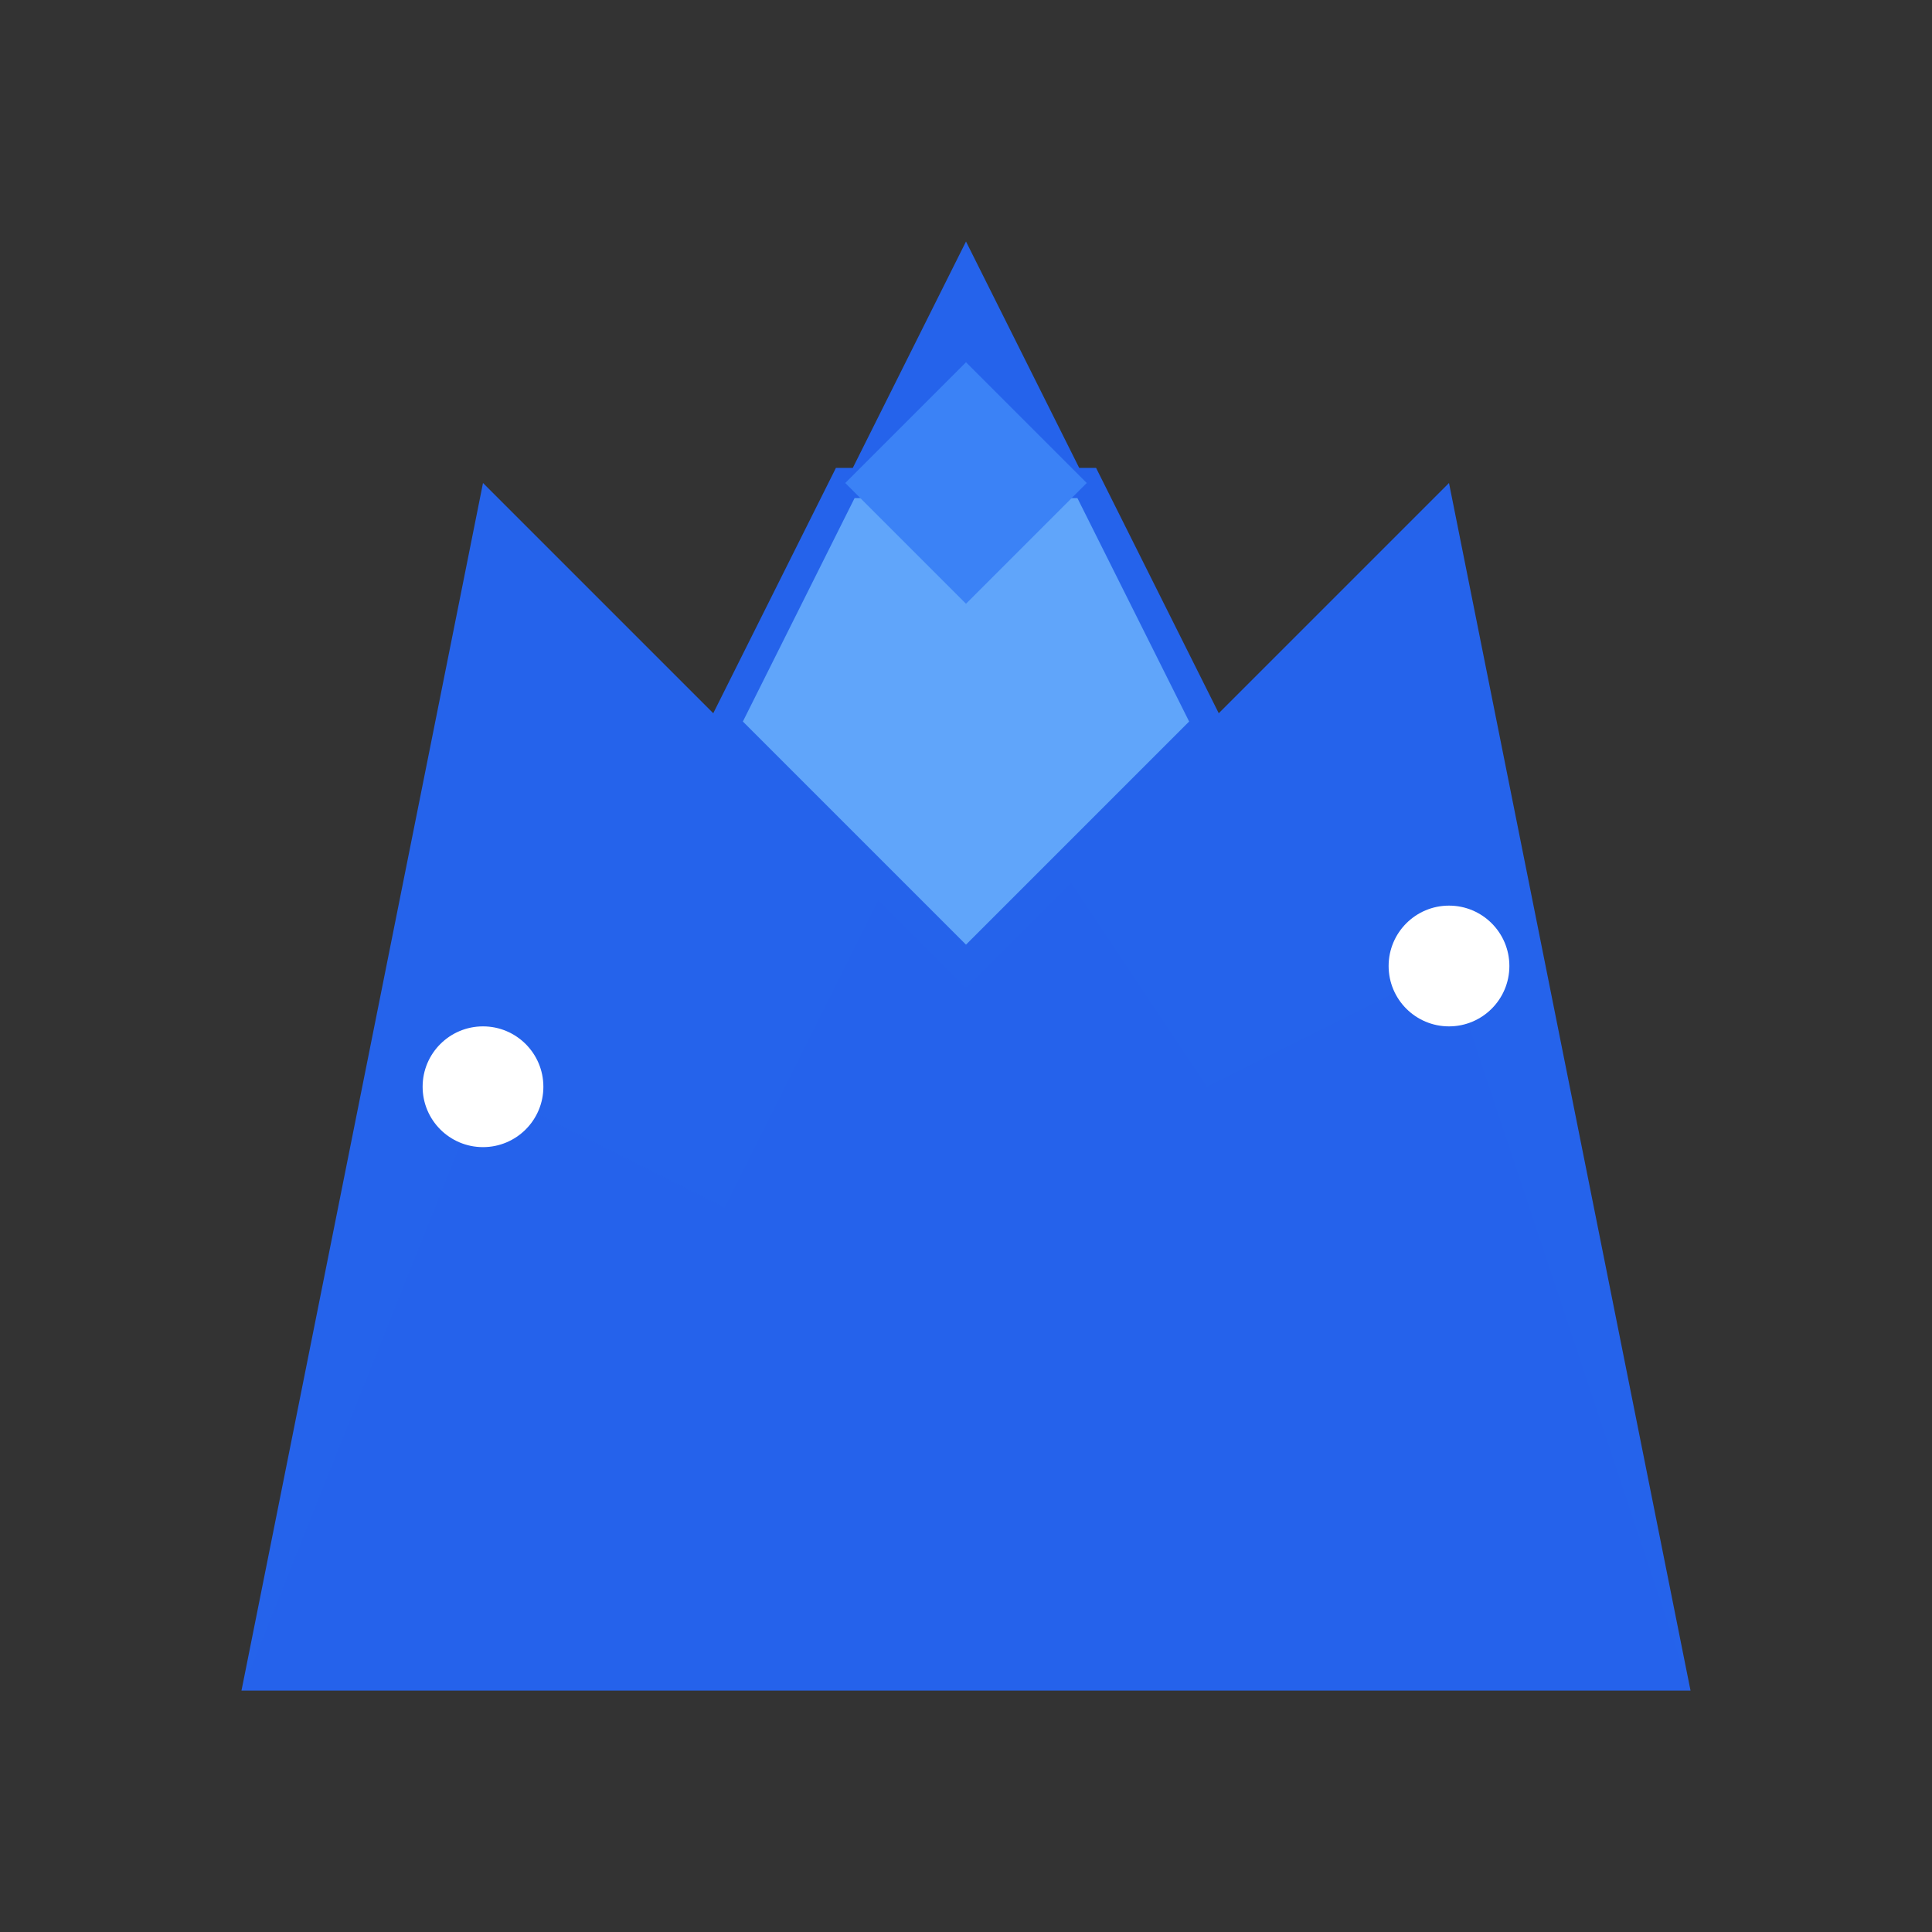
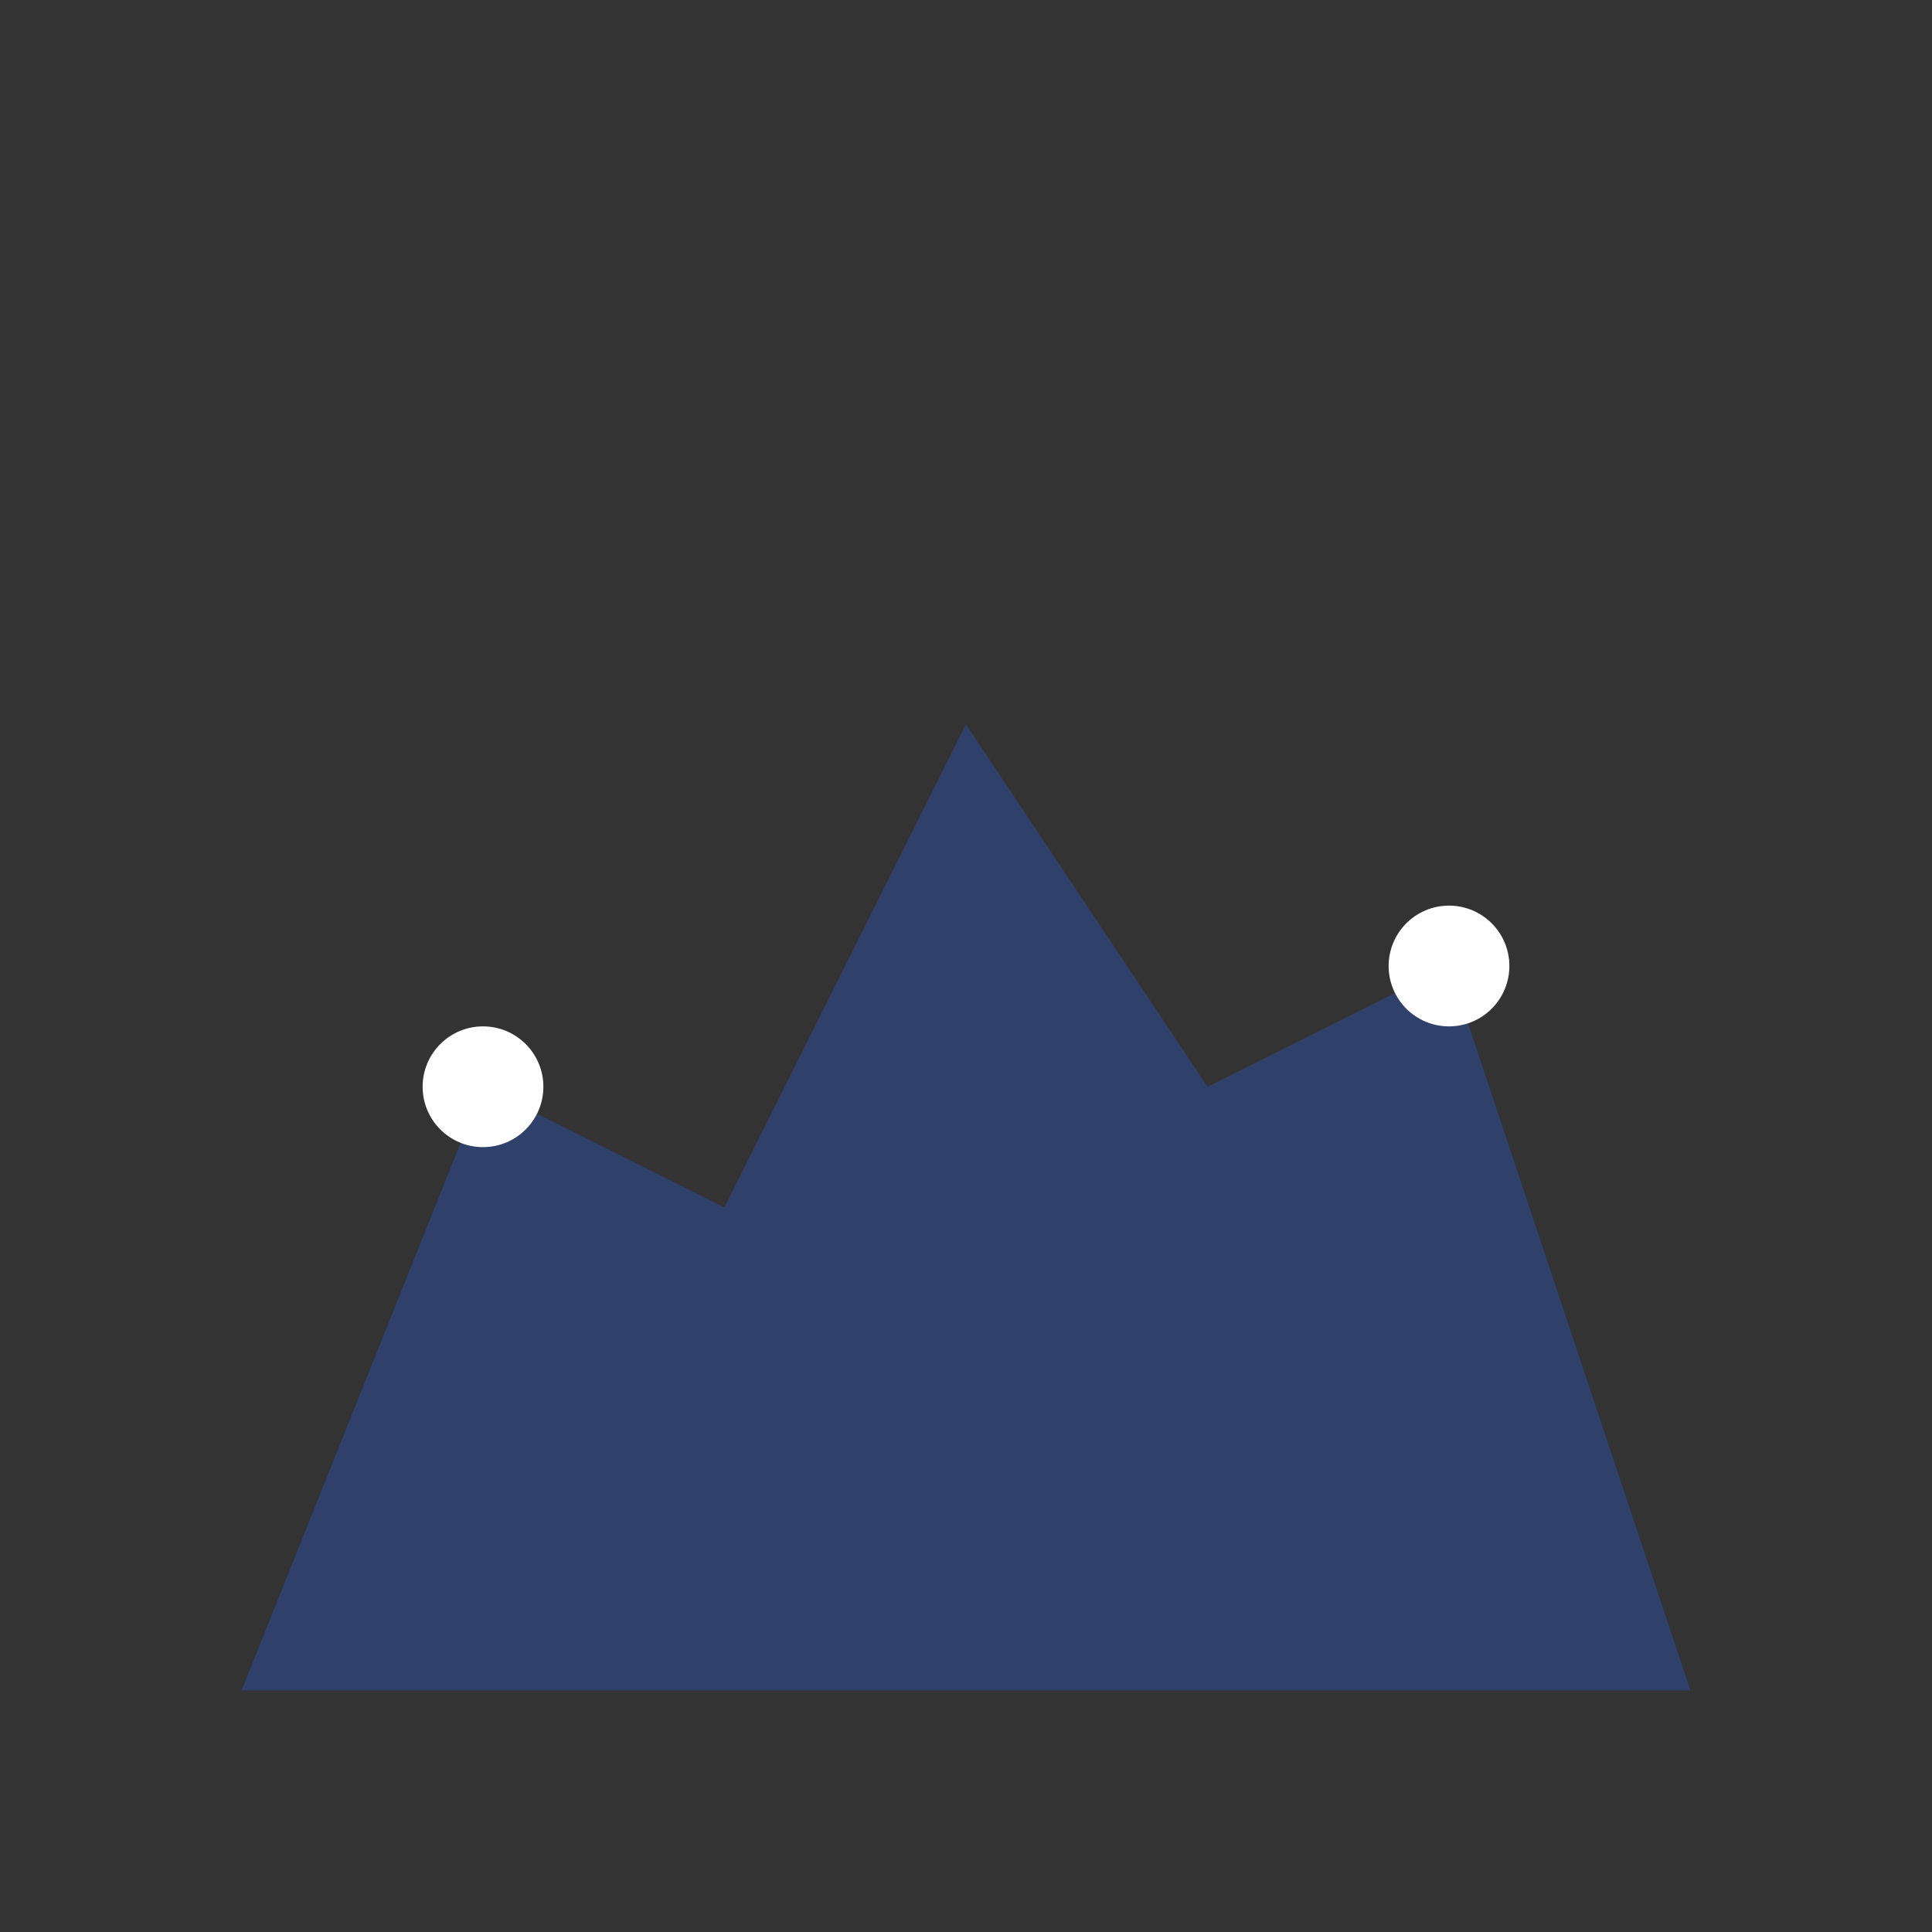
<svg xmlns="http://www.w3.org/2000/svg" width="32" height="32" viewBox="0 0 32 32" fill="none">
  <rect x="0" y="0" width="32" height="32" fill="#333333" stroke="none" />
-   <path d="M4 28 L8 8 L12 12 L16 4 L20 12 L24 8 L28 28 Z" fill="#2563eb" />
  <path d="M4 28 L8 18 L12 20 L16 12 L20 18 L24 16 L28 28" fill="rgba(37, 99, 235, 0.3)" />
-   <polygon points="14,8 18,8 20,12 16,16 12,12" fill="#60a5fa" stroke="#2563eb" stroke-width="0.5" />
-   <polygon points="14,8 16,6 18,8 16,10" fill="#3b82f6" />
  <circle cx="8" cy="18" r="1" fill="#ffffff" />
  <circle cx="24" cy="16" r="1" fill="#ffffff" />
</svg>